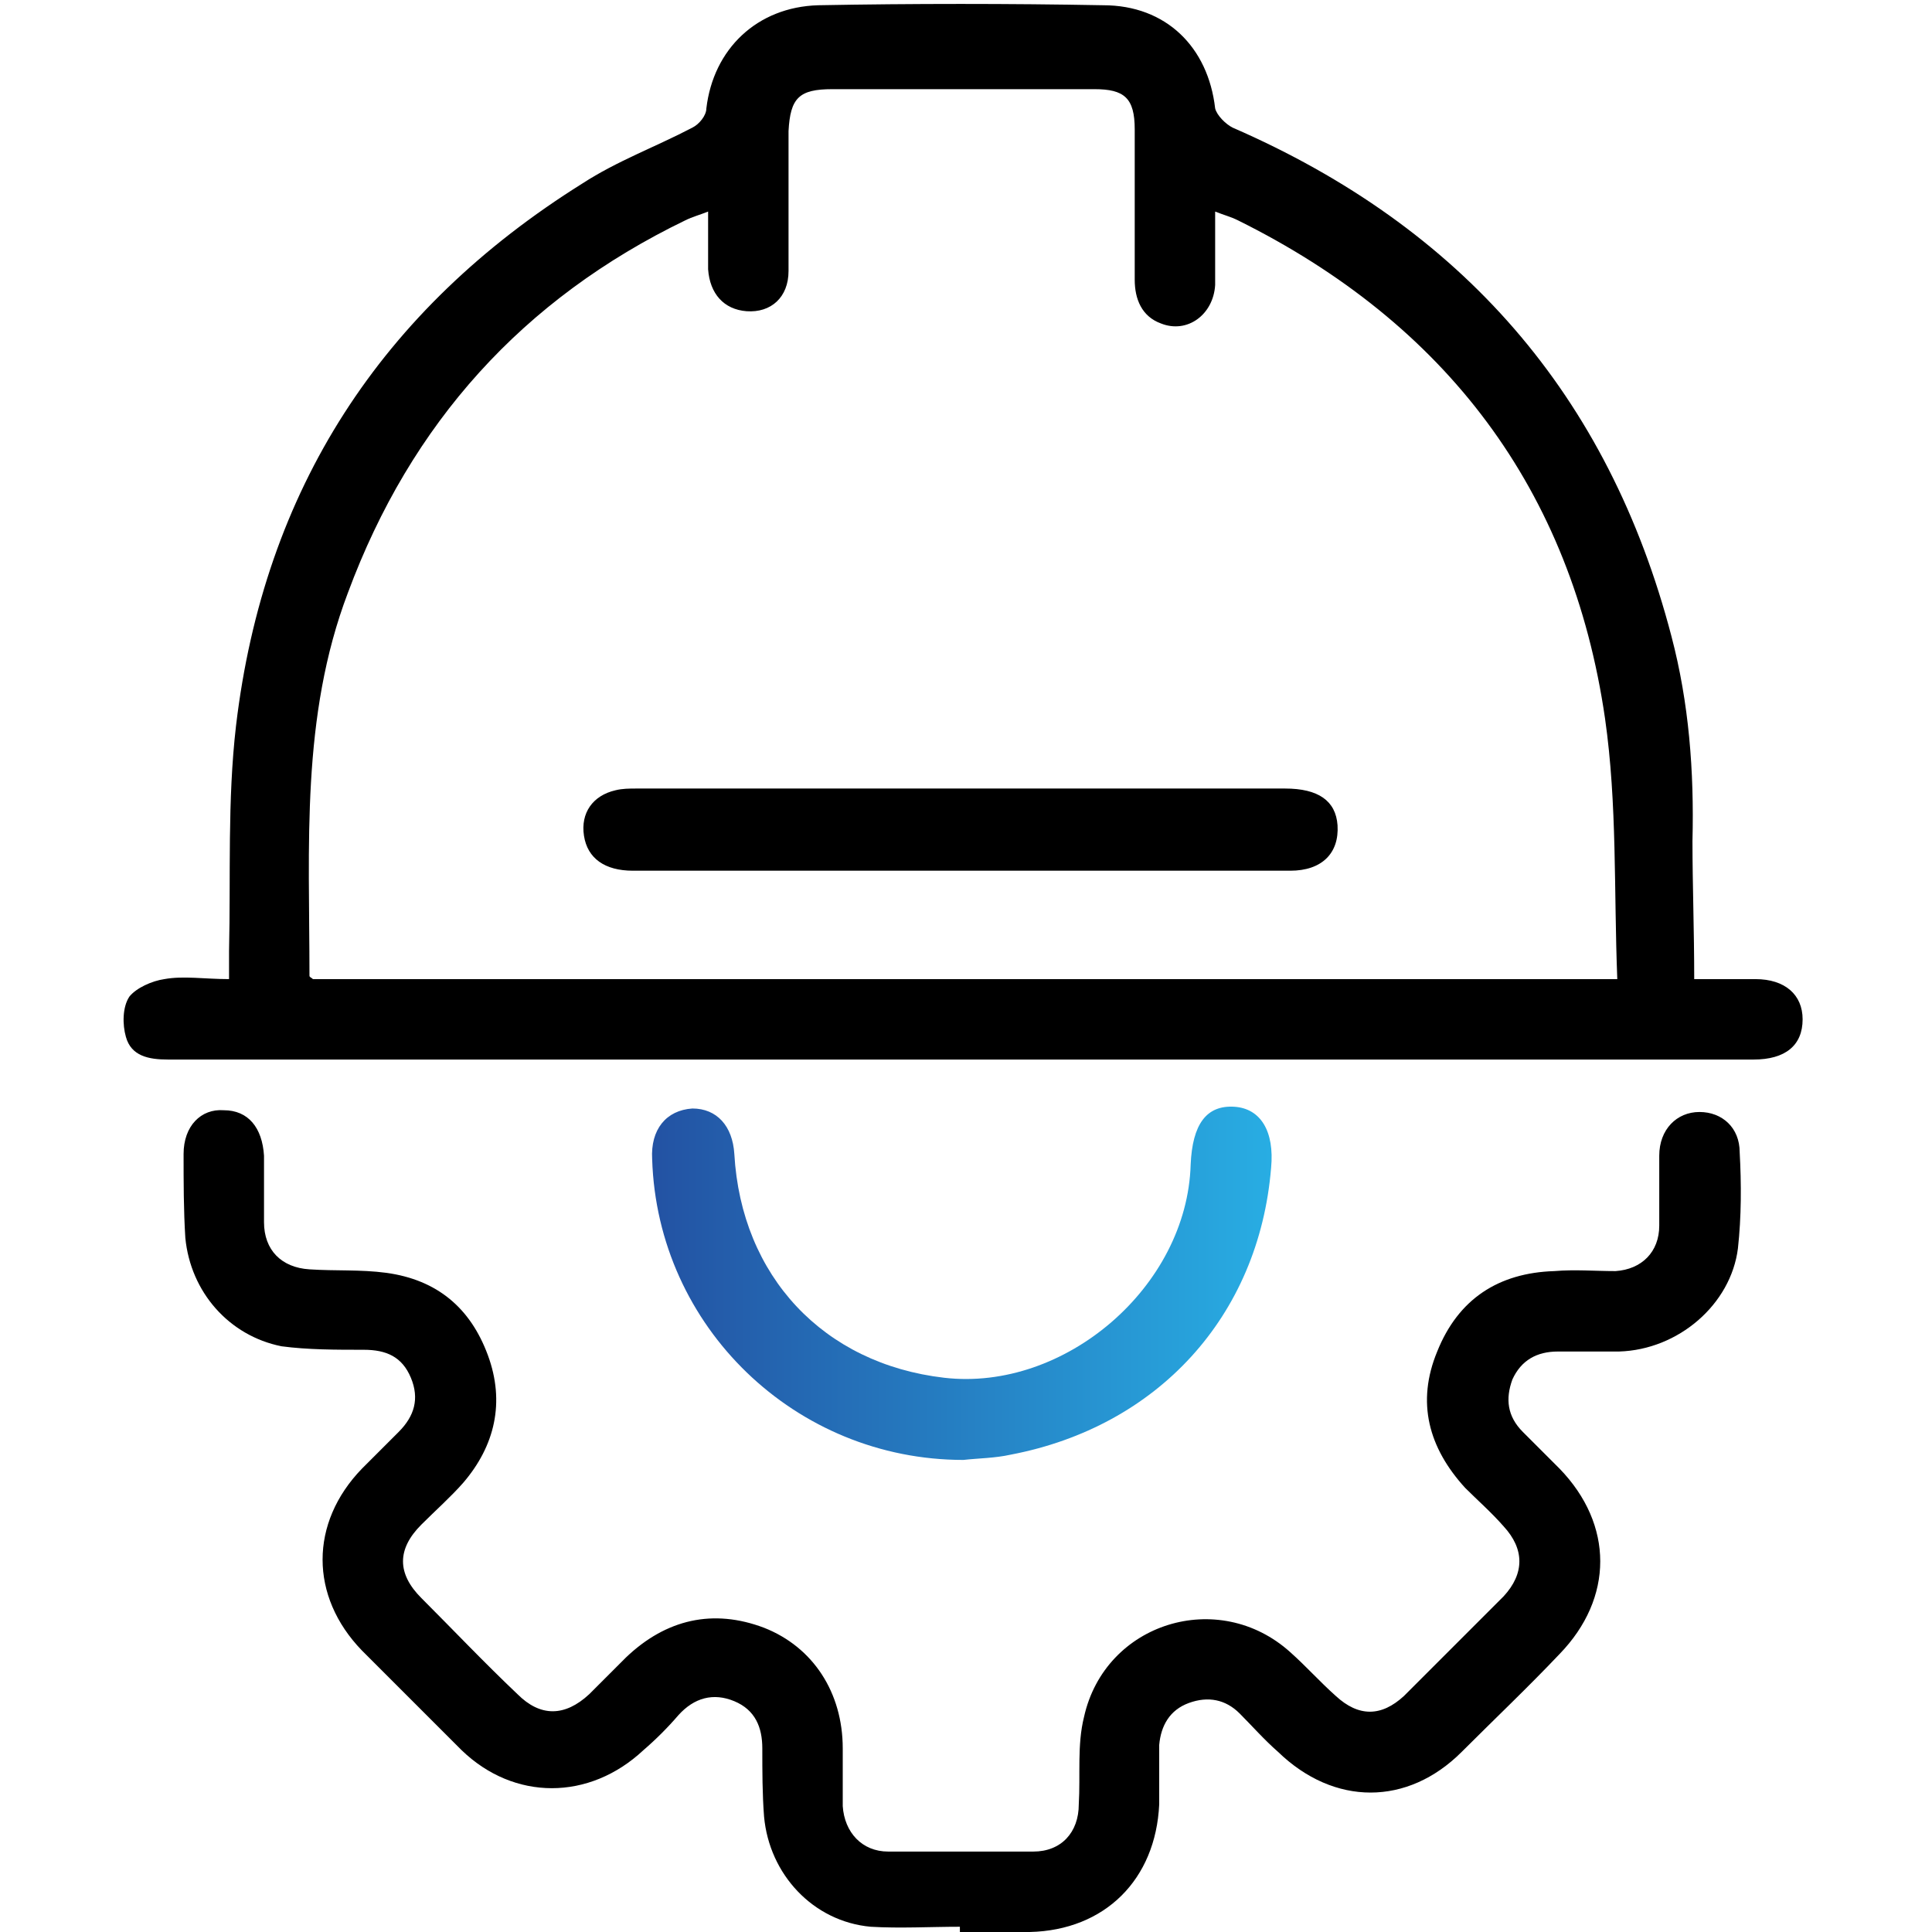
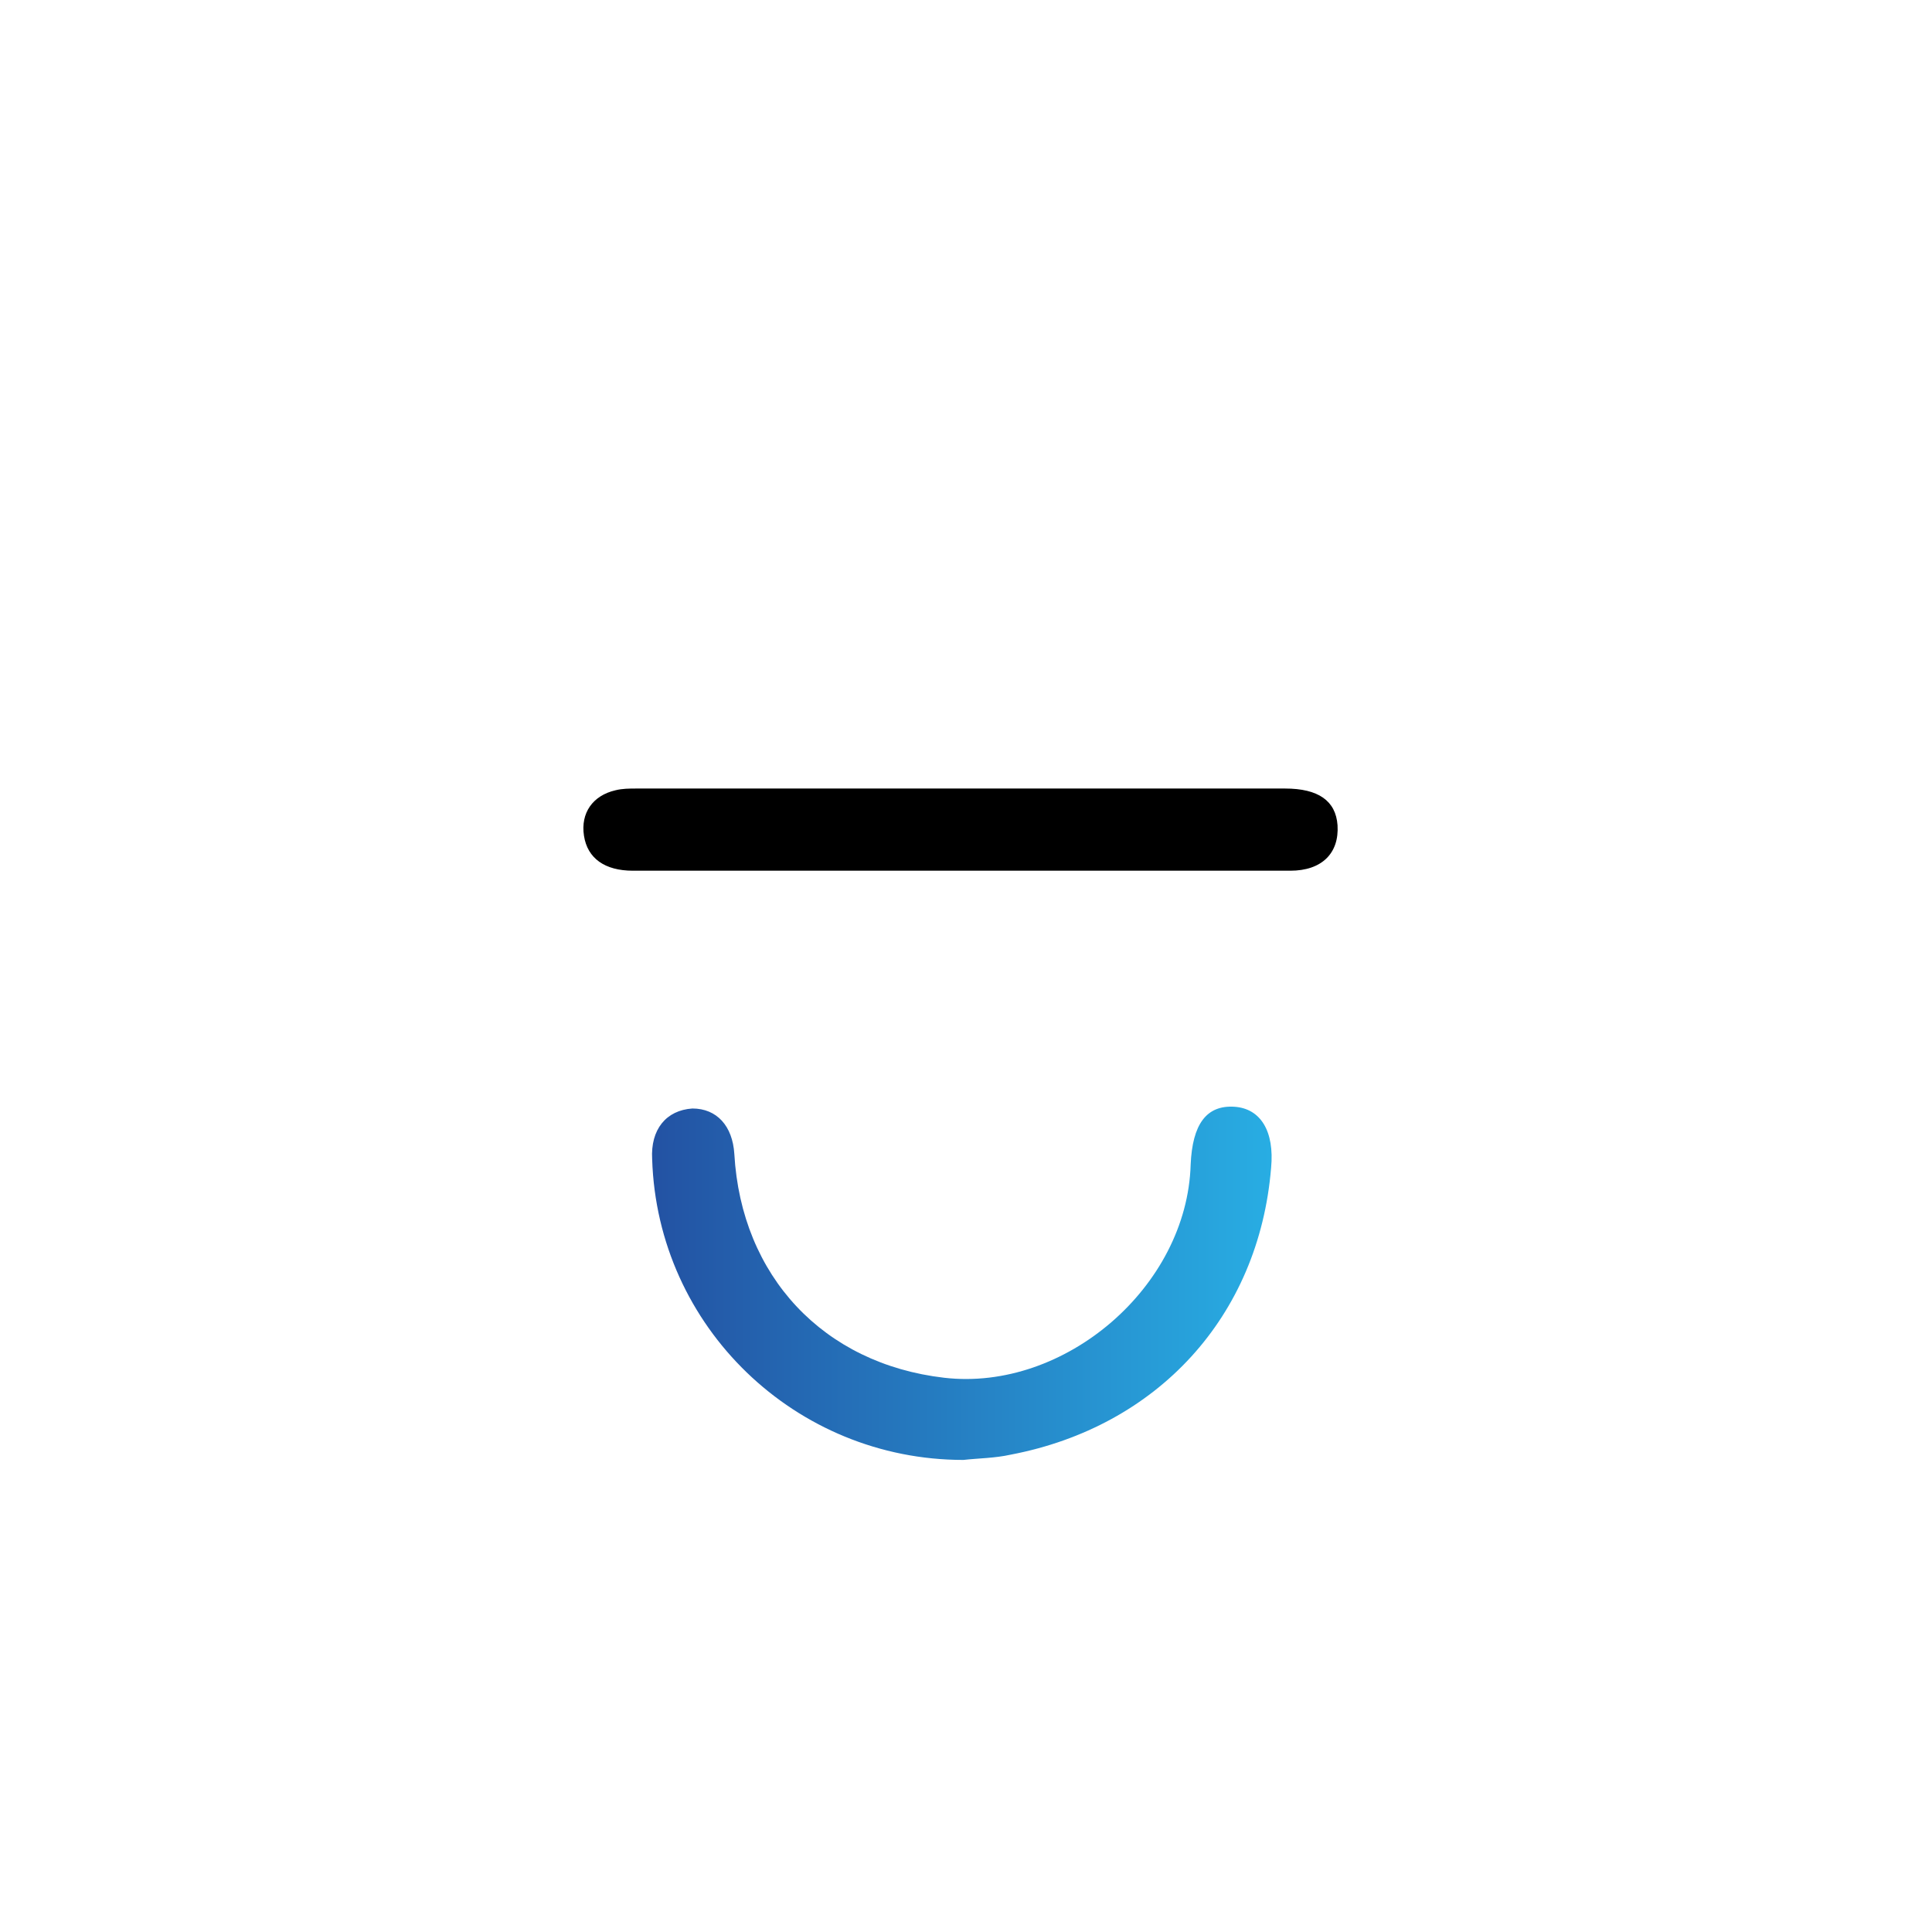
<svg xmlns="http://www.w3.org/2000/svg" version="1.1" id="Layer_1" x="0px" y="0px" viewBox="0 0 110.5 110.5" style="enable-background:new 0 0 110.5 110.5;" xml:space="preserve">
  <style type="text/css">
	.st0{fill:url(#SVGID_1_);}
	.st1{fill:#FFFFFF;}
	.st2{fill:url(#SVGID_00000142178456139061827450000016350197448340484996_);}
	.st3{fill:url(#SVGID_00000132767393388588847970000002081116274251519878_);}
	.st4{fill:url(#SVGID_00000018239265614809274270000017172598889851722383_);}
	.st5{fill:url(#SVGID_00000000928913035284314440000014856585512369271739_);}
	.st6{fill:url(#SVGID_00000155147751780480320170000016514106399742777481_);}
	.st7{fill:url(#SVGID_00000085960417295422843440000014131441818505273522_);}
	.st8{fill:url(#SVGID_00000060713281931065538650000006572354661295188647_);}
	.st9{fill:#231F20;}
	.st10{fill:url(#SVGID_00000056389547662008643070000008496753967775286400_);}
	.st11{fill:none;}
	.st12{fill:url(#SVGID_00000129891946620438951880000014680666377910896041_);}
	.st13{fill:url(#SVGID_00000153689651447232269780000016038465434046742698_);}
	.st14{fill:url(#SVGID_00000026857221096845743330000001239578515119499406_);}
	.st15{fill:url(#SVGID_00000115503924358464544810000012374884564353782933_);}
	.st16{fill:url(#SVGID_00000058571244959897344170000002563384619583974298_);}
	.st17{fill:url(#SVGID_00000040555587349889571120000003800301004001780102_);}
	.st18{fill:url(#SVGID_00000130639600421342077190000013413685270783831691_);}
	.st19{fill:url(#SVGID_00000173877513490897193010000003935178094598061742_);}
	.st20{fill:url(#SVGID_00000113352757729511307700000007323259048258825401_);}
	.st21{fill:url(#SVGID_00000144327337391587738700000017943042495985619628_);}
	.st22{fill:#064295;}
	.st23{fill:url(#SVGID_00000183963971124765559320000008544503033583004327_);}
	.st24{fill:#010101;}
	.st25{fill:url(#SVGID_00000006689422034274869550000014900344719330824874_);}
	.st26{fill:url(#SVGID_00000173871554466647501310000014278357302404876728_);}
	.st27{fill:#DFDFDF;}
	.st28{fill:url(#SVGID_00000066506830928640220830000009278605608821792390_);}
	.st29{fill:url(#SVGID_00000092434447049407023980000014930540927526976186_);}
	.st30{fill:#696969;}
	.st31{fill:url(#SVGID_00000063606593027838317340000013936776720662250896_);}
	.st32{fill:#F2F2F2;}
	.st33{fill:#D6D6D6;}
	.st34{fill:#E4E4E4;}
	.st35{fill:#DDDDDD;}
	.st36{fill:url(#SVGID_00000053516799322741005600000002225005751501168257_);}
	.st37{fill:url(#SVGID_00000178172208345672496320000006828739518322886273_);}
	.st38{fill:url(#SVGID_00000019645756854625221900000015423868457623197110_);}
	.st39{fill:url(#SVGID_00000149370476426543918830000011644622600101377710_);}
	.st40{fill:url(#SVGID_00000147911673429153861430000006838215302771248282_);}
	.st41{fill:url(#SVGID_00000094595411292532940460000008026973346900640386_);}
	.st42{fill:url(#SVGID_00000148653707395466240580000008497850232935262348_);}
	.st43{fill:url(#SVGID_00000091700315195041958280000017048543905352182184_);}
	.st44{fill:url(#SVGID_00000035499550450470496820000001530655089583852182_);}
	.st45{fill:url(#SVGID_00000001631189526379122390000008436717077223809954_);}
	.st46{fill:url(#SVGID_00000115494268115747980690000011632829606392457661_);}
	.st47{fill:url(#SVGID_00000003823233785236761830000017015437135308400574_);}
	.st48{fill:url(#SVGID_00000108276261652976957980000001079024176212959121_);}
	.st49{fill:url(#SVGID_00000008842803477652321690000017516545556376346786_);}
	.st50{fill:url(#SVGID_00000013172479090456986620000005027782235741484475_);}
	.st51{fill:url(#SVGID_00000026852778639335683000000010120281402814941625_);}
	.st52{fill:url(#SVGID_00000092457680335429534650000016684108648457437593_);}
	.st53{fill:url(#SVGID_00000078752165702285230200000003578593869005335699_);}
	.st54{fill:url(#SVGID_00000163064905893739937190000016284121895358345643_);}
	.st55{fill:url(#SVGID_00000090272450022830795300000013577352333489314490_);}
	.st56{fill:url(#SVGID_00000127760044644758420850000010382852256307617713_);}
	.st57{fill:url(#SVGID_00000150063715616426175570000014610770151799473826_);}
	.st58{fill:url(#SVGID_00000093136498912521668640000010398597864697856951_);}
	.st59{fill:url(#SVGID_00000127727909467934300200000017037007940501888946_);}
	.st60{fill:#989898;}
	.st61{fill:url(#SVGID_00000001643394699566135980000002419234410776950203_);}
	.st62{fill:url(#SVGID_00000018916861394177100770000007853667599176320668_);}
	.st63{fill:url(#SVGID_00000137846830638316630430000016071287291158411159_);}
	.st64{fill:url(#SVGID_00000133497182793373153490000015186379867566644649_);}
	.st65{fill:url(#SVGID_00000098911374057937007080000006843490815486985892_);}
	.st66{fill:url(#SVGID_00000152225907279152263810000007165903384555647165_);}
	.st67{fill:url(#SVGID_00000054944677059119351060000004201087668795366038_);}
</style>
  <g>
-     <path d="M96.9,56c1.3,0,2.4,0,3.5,0c1.7,0,2.7,0.9,2.7,2.3c0,1.5-1,2.3-2.8,2.3c-30.2,0-60.4,0-90.7,0c-1.1,0-2.1-0.2-2.4-1.3   C7,58.6,7,57.6,7.4,57c0.4-0.5,1.3-0.9,2-1c1.1-0.2,2.3,0,3.7,0c0-0.6,0-1.1,0-1.6c0.1-4.3-0.1-8.6,0.4-12.9   c1.6-13.5,8.3-23.8,19.8-31c2-1.3,4.2-2.1,6.3-3.2c0.4-0.2,0.8-0.7,0.8-1.1c0.4-3.4,2.9-5.8,6.4-5.9c5.4-0.1,10.9-0.1,16.3,0   c3.6,0,6,2.4,6.4,5.9c0.1,0.4,0.6,0.9,1,1.1C83.6,13,92,22.6,95.6,36.4c1,3.8,1.3,7.7,1.2,11.7C96.8,50.6,96.9,53.2,96.9,56z    M92.5,56c-0.2-5.1,0-10-0.7-14.9C89.9,28,82.7,18.5,70.8,12.6c-0.4-0.2-0.8-0.3-1.3-0.5c0,1.5,0,2.8,0,4.2   c-0.1,1.7-1.6,2.8-3.1,2.2c-1.1-0.4-1.5-1.4-1.5-2.5c0-2.9,0-5.8,0-8.6c0-1.8-0.6-2.3-2.3-2.3c-5,0-10,0-15,0   c-1.9,0-2.4,0.5-2.5,2.4c0,2.7,0,5.3,0,8c0,1.5-1,2.4-2.4,2.3c-1.3-0.1-2.1-1-2.2-2.4c0-1,0-2.1,0-3.3c-0.5,0.2-0.9,0.3-1.3,0.5   c-9.3,4.5-15.7,11.6-19.3,21.3c-2.7,7.1-2.2,14.5-2.2,21.9c0,0.1,0.1,0.1,0.2,0.2C42.6,56,67.4,56,92.5,56z" />
-     <path d="M54.9,110.2c-1.7,0-3.4,0.1-5.1,0c-3.3-0.3-5.8-3-6.1-6.3c-0.1-1.3-0.1-2.6-0.1-3.9c0-1.2-0.4-2.2-1.6-2.7   c-1.2-0.5-2.3-0.2-3.2,0.8c-0.6,0.7-1.3,1.4-2,2c-3.1,2.9-7.4,2.9-10.4,0c-1.9-1.9-3.8-3.8-5.7-5.7c-3-3.1-3-7.3,0-10.4   c0.7-0.7,1.4-1.4,2.1-2.1c0.9-0.9,1.2-1.9,0.7-3.1c-0.5-1.2-1.4-1.6-2.7-1.6c-1.6,0-3.2,0-4.7-0.2c-3-0.6-5.2-3.1-5.5-6.2   c-0.1-1.6-0.1-3.2-0.1-4.8c0-1.6,1-2.6,2.3-2.5c1.4,0,2.2,1,2.3,2.6c0,1.3,0,2.5,0,3.8c0,1.6,1,2.6,2.6,2.7c1.5,0.1,2.9,0,4.4,0.2   c2.9,0.4,4.8,2,5.8,4.7c1,2.7,0.4,5.2-1.4,7.3c-0.7,0.8-1.6,1.6-2.4,2.4c-1.4,1.4-1.4,2.8,0,4.2c1.8,1.8,3.6,3.7,5.5,5.5   c1.3,1.3,2.7,1.3,4.1,0c0.7-0.7,1.4-1.4,2.1-2.1c2.3-2.2,5-2.8,7.9-1.7c2.8,1.1,4.5,3.7,4.5,6.9c0,1.1,0,2.2,0,3.3   c0.1,1.5,1.1,2.6,2.6,2.6c2.8,0,5.5,0,8.3,0c1.6,0,2.6-1.1,2.6-2.7c0.1-1.7-0.1-3.4,0.3-5c1.2-5.4,7.7-7.4,11.8-3.7   c0.9,0.8,1.7,1.7,2.6,2.5c1.3,1.2,2.6,1.2,3.9,0c1.9-1.9,3.8-3.8,5.7-5.7c1.2-1.3,1.2-2.7,0-4c-0.7-0.8-1.5-1.5-2.2-2.2   c-2.1-2.3-2.8-4.9-1.6-7.8c1.2-3,3.5-4.5,6.7-4.6c1.2-0.1,2.3,0,3.5,0c1.5-0.1,2.5-1.1,2.5-2.6c0-1.3,0-2.7,0-4   c0-1.5,1-2.5,2.3-2.5c1.3,0,2.3,0.9,2.3,2.3c0.1,1.8,0.1,3.7-0.1,5.5c-0.4,3.2-3.4,5.8-6.8,5.9c-1.2,0-2.3,0-3.5,0   c-1.2,0-2.1,0.5-2.6,1.6c-0.4,1.1-0.3,2.1,0.6,3c0.7,0.7,1.4,1.4,2.1,2.1c3.1,3.2,3.1,7.4,0,10.6c-1.8,1.9-3.7,3.7-5.6,5.6   c-3.1,3.1-7.3,3.1-10.5,0c-0.8-0.7-1.5-1.5-2.2-2.2c-0.8-0.8-1.8-1-2.9-0.6c-1.1,0.4-1.6,1.3-1.7,2.4c0,1.1,0,2.3,0,3.4   c-0.2,4.3-3.1,7.2-7.4,7.3c-1.3,0-2.7,0-4,0C54.9,110.3,54.9,110.3,54.9,110.2z" />
    <linearGradient id="SVGID_1_" gradientUnits="userSpaceOnUse" x1="37.264" y1="73.448" x2="72.68" y2="73.448">
      <stop offset="0" style="stop-color:#2352A3" />
      <stop offset="1" style="stop-color:#28ADE3" />
    </linearGradient>
    <path class="st0" d="M55.1,83.5c-9.6,0-17.5-7.6-17.8-17.2c-0.1-1.7,0.8-2.8,2.3-2.9c1.4,0,2.3,1,2.4,2.6c0.4,7,5.1,12,12,12.8   c6.9,0.8,13.9-5.2,14.1-12.2c0.1-2.3,0.9-3.4,2.5-3.3c1.5,0.1,2.3,1.4,2.1,3.5c-0.7,8.5-6.5,14.8-14.9,16.4   C56.9,83.4,56,83.4,55.1,83.5z" />
    <path d="M55,49.8c-6.3,0-12.5,0-18.8,0c-1.6,0-2.6-0.7-2.8-2c-0.2-1.3,0.5-2.3,1.8-2.6c0.4-0.1,0.8-0.1,1.2-0.1   c12.4,0,24.7,0,37.1,0c1.9,0,2.9,0.7,3,2.1c0.1,1.6-0.9,2.6-2.7,2.6C67.6,49.8,61.3,49.8,55,49.8z" />
  </g>
</svg>